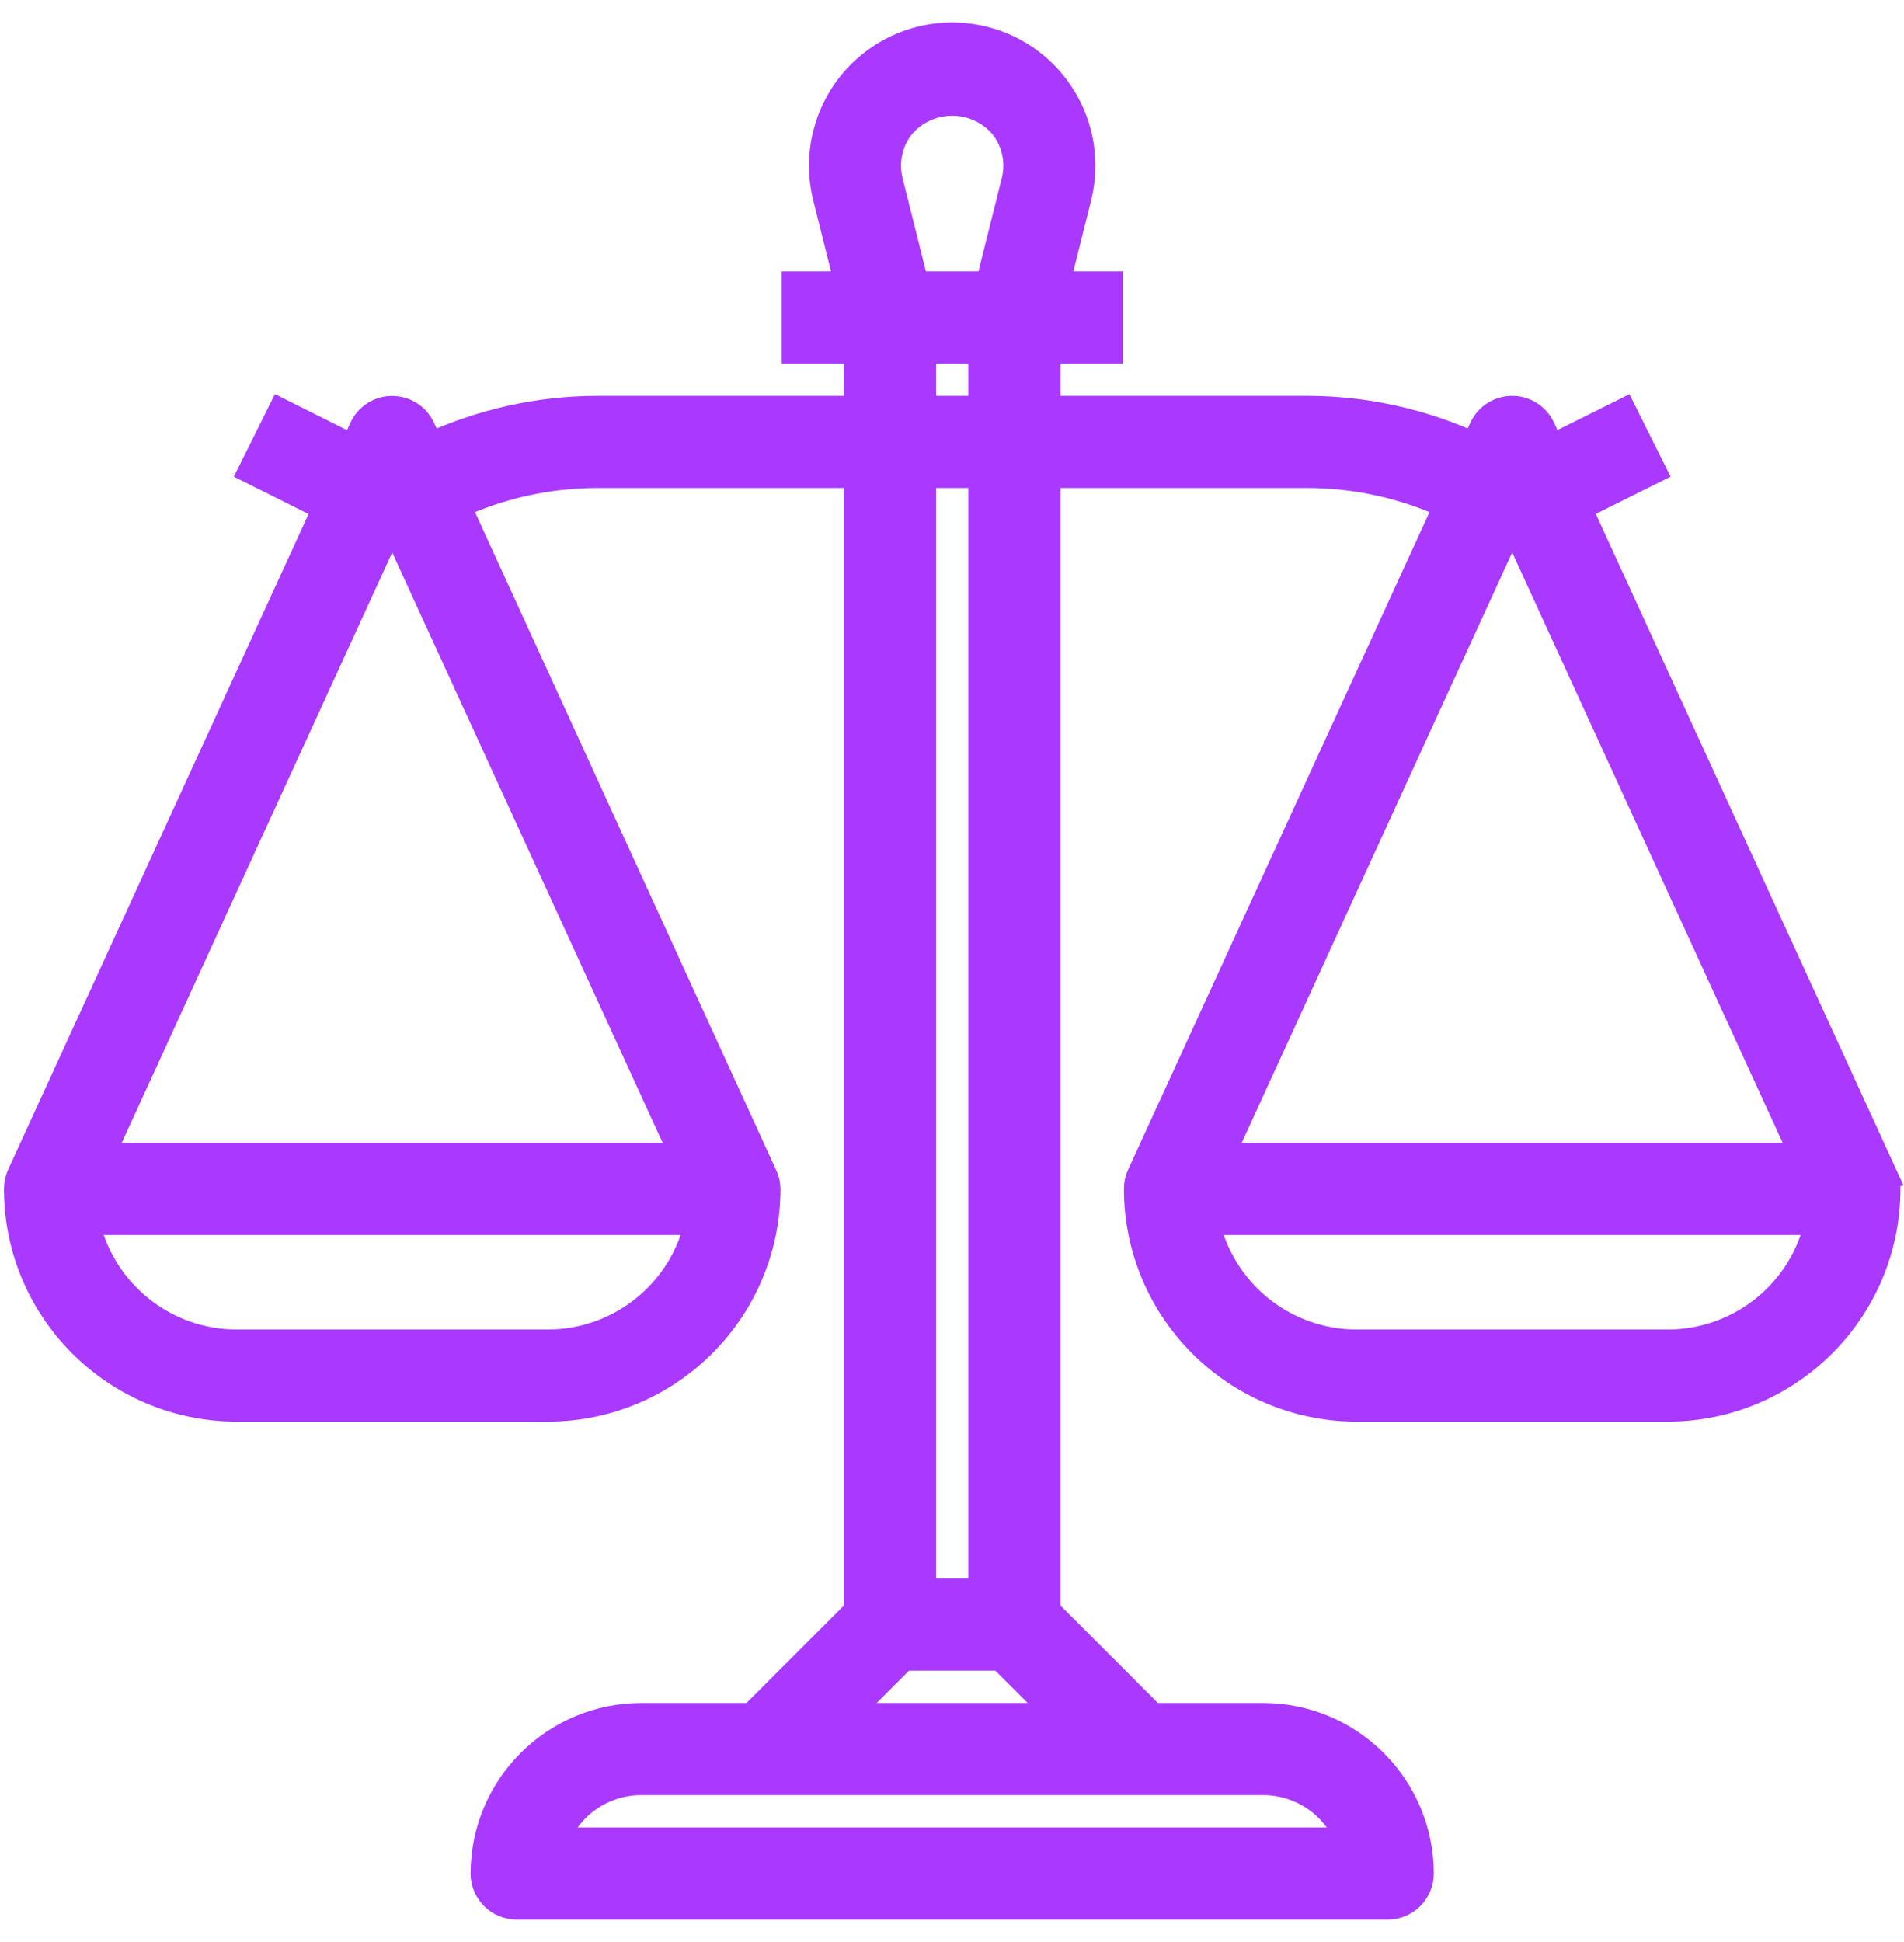
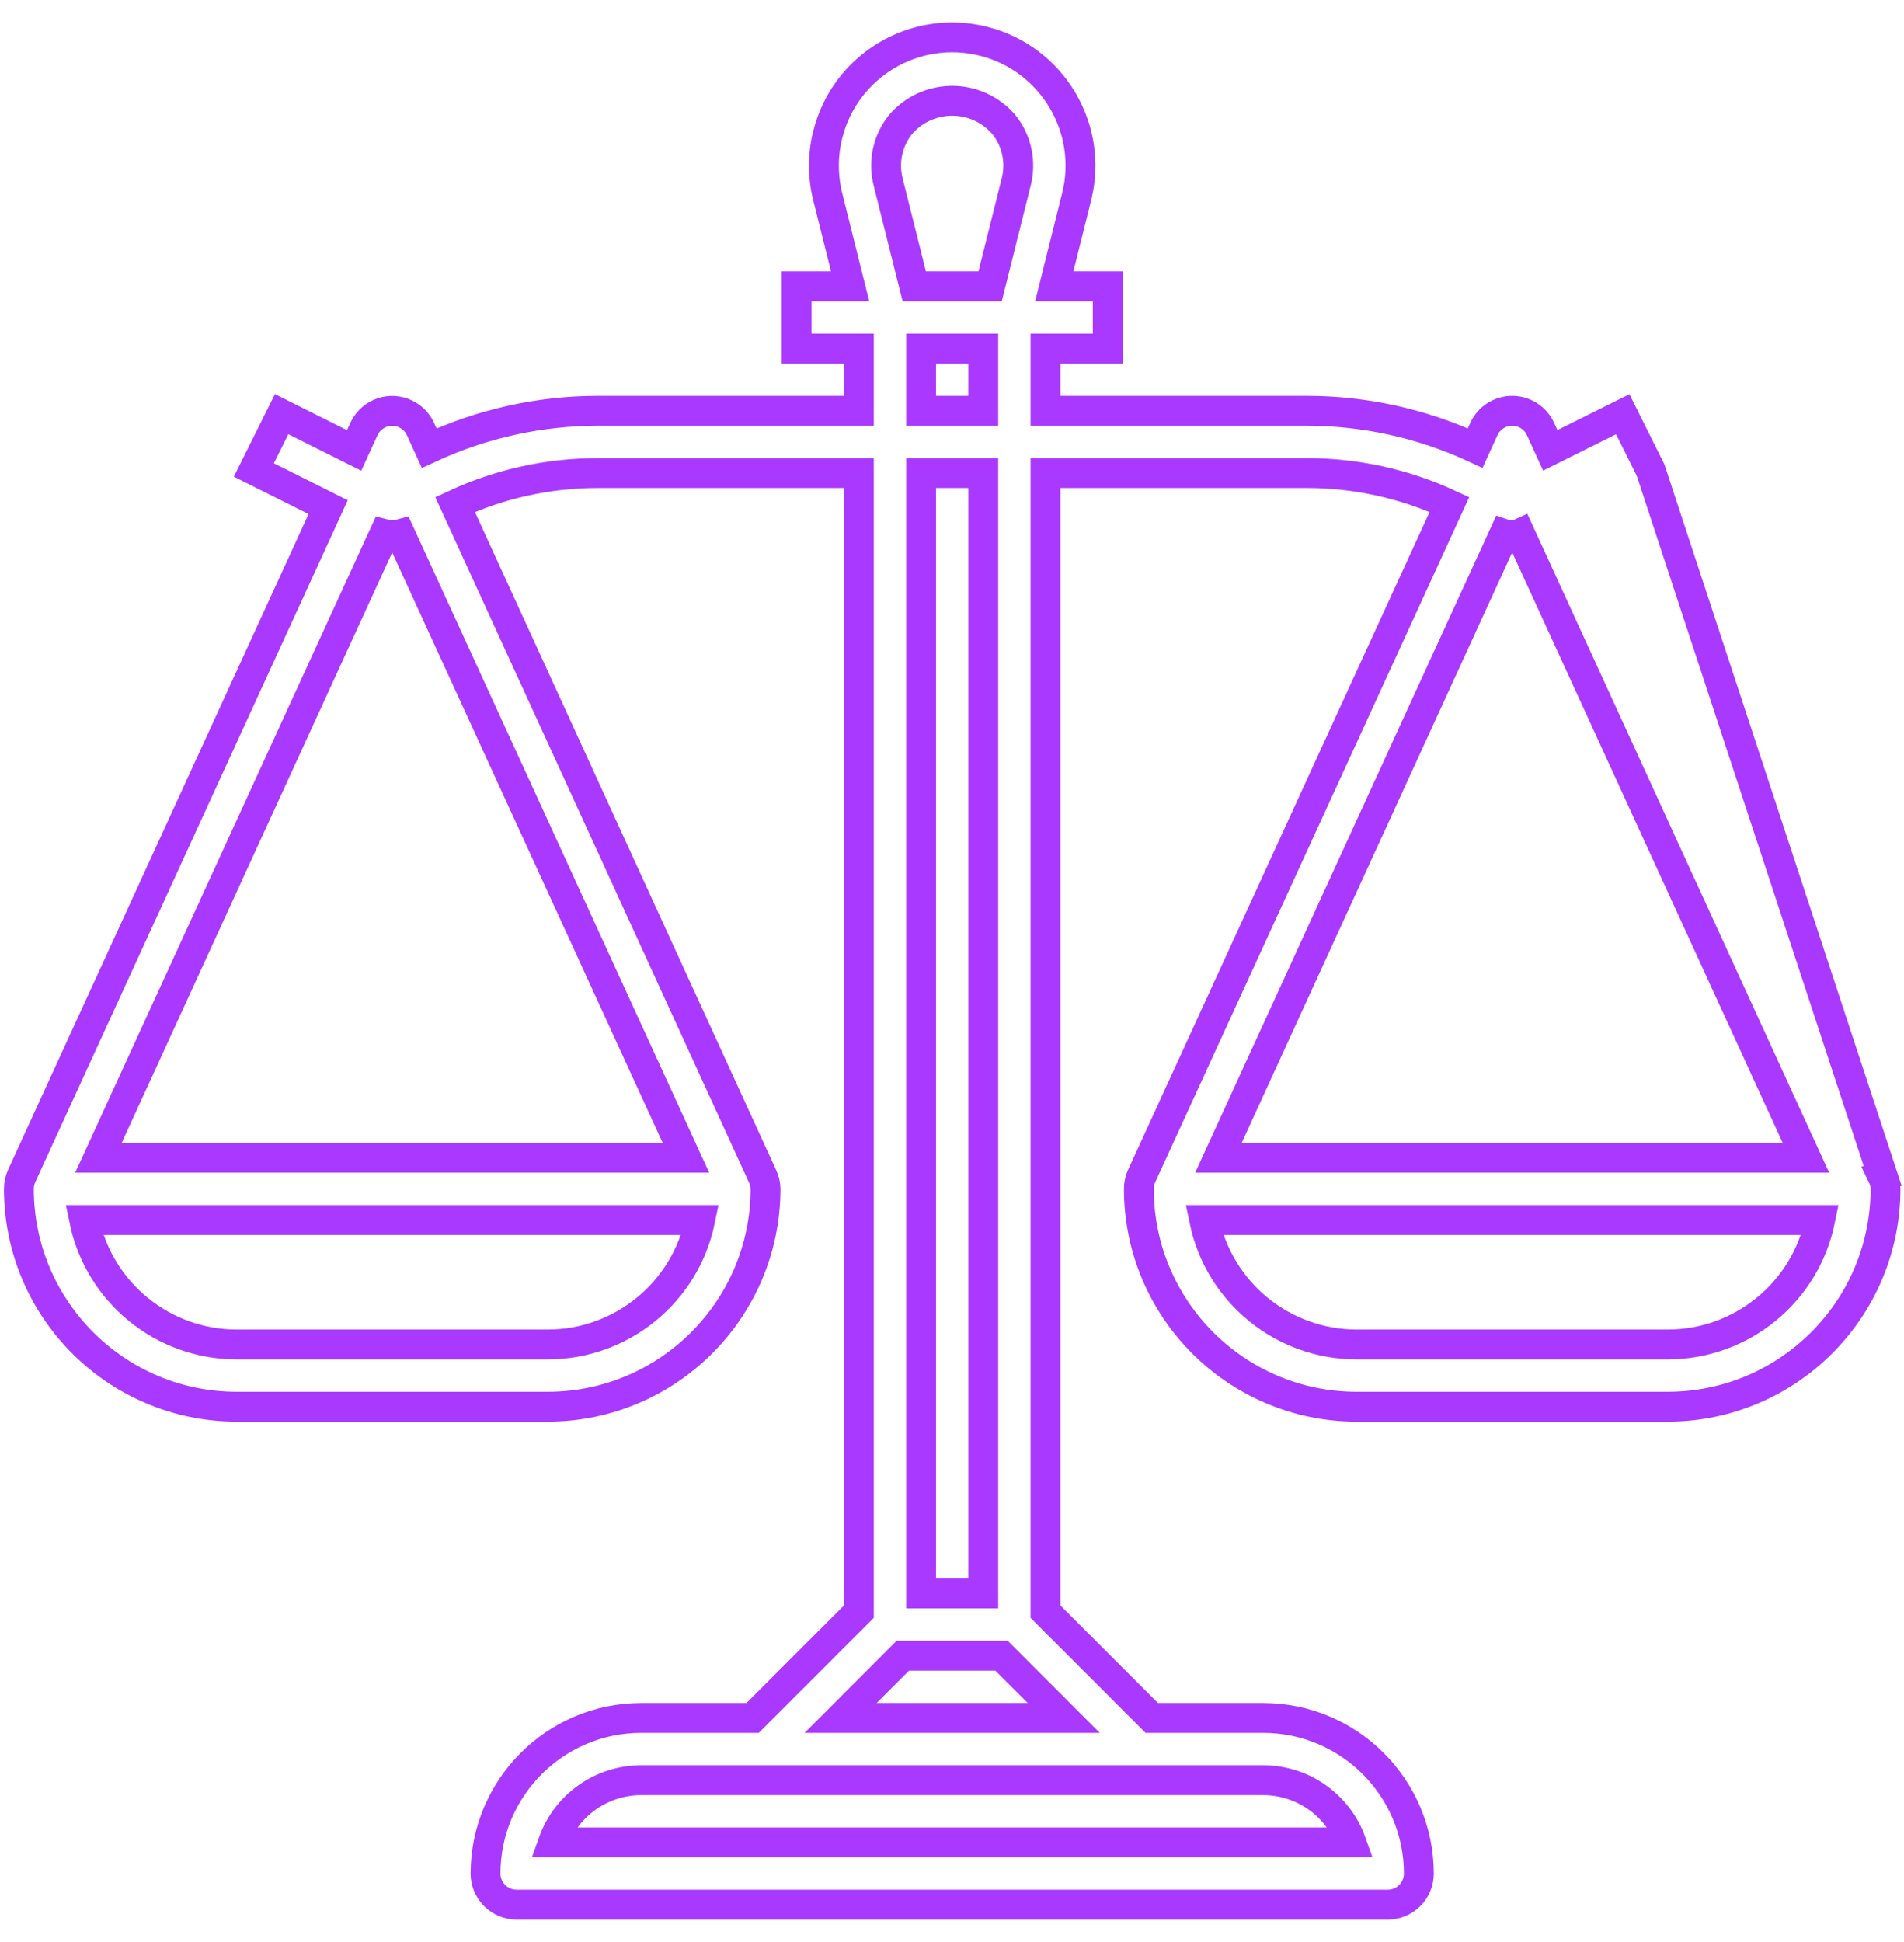
<svg xmlns="http://www.w3.org/2000/svg" width="51" height="52" viewBox="0 0 51 52" fill="none">
  <mask id="path-1-outside-1" maskUnits="userSpaceOnUse" x="-0.495" y="0" width="52" height="52" fill="black">
    <rect fill="white" x="-0.495" width="52" height="52" />
    <path d="M50.422 31.488L50.429 31.486L42.22 13.575L44.211 12.584L43.466 11.092L41.525 12.059L41.263 11.486C41.071 11.068 40.576 10.884 40.158 11.076C39.976 11.159 39.831 11.305 39.748 11.486L39.513 11.998C38.101 11.342 36.562 11.001 35.005 11H28.005V9.334H29.672V7.667H28.239L28.838 5.27C29.298 3.429 28.179 1.563 26.338 1.103C24.497 0.643 22.632 1.763 22.172 3.604C22.035 4.15 22.035 4.723 22.172 5.27L22.771 7.667H21.338V9.334H23.005V11H16.009C14.45 11.002 12.911 11.343 11.497 12L11.263 11.489C11.071 11.07 10.576 10.887 10.158 11.078C9.977 11.162 9.831 11.307 9.748 11.489L9.485 12.061L7.544 11.09L6.799 12.584L8.79 13.579L0.581 31.486C0.531 31.595 0.505 31.713 0.505 31.834C0.509 35.054 3.119 37.663 6.339 37.667H14.672C17.892 37.663 20.502 35.054 20.505 31.834C20.503 31.714 20.475 31.596 20.422 31.488L12.19 13.509C13.387 12.954 14.69 12.667 16.009 12.667H23.005V43.155L20.16 46H17.172C14.872 46.003 13.008 47.867 13.005 50.167C13.005 50.627 13.378 51 13.839 51H37.172C37.632 51 38.005 50.627 38.005 50.167C38.002 47.867 36.138 46.003 33.838 46H30.85L28.005 43.155V12.667H35.005C36.324 12.667 37.628 12.954 38.824 13.509L30.581 31.486C30.53 31.595 30.505 31.713 30.505 31.834C30.509 35.054 33.118 37.663 36.338 37.667H44.672C47.892 37.663 50.501 35.054 50.505 31.834C50.503 31.714 50.474 31.596 50.422 31.488ZM14.672 36H6.339C4.359 35.998 2.654 34.606 2.255 32.667H18.755C18.357 34.606 16.651 35.998 14.672 36ZM18.373 31H2.637L10.292 14.3C10.432 14.337 10.579 14.337 10.719 14.3L18.373 31ZM24.111 3.347C24.76 2.577 25.91 2.479 26.68 3.128C26.759 3.195 26.833 3.268 26.899 3.347C27.236 3.776 27.355 4.337 27.222 4.865L26.521 7.667H24.489L23.788 4.865C23.655 4.337 23.774 3.776 24.111 3.347ZM24.672 11V9.334H26.338V11H24.672ZM26.338 12.667V42.667H24.672V12.667H26.338ZM33.838 47.667C34.898 47.668 35.841 48.335 36.196 49.333H14.814C15.169 48.335 16.113 47.668 17.172 47.667H33.838ZM28.493 46H22.517L24.183 44.333H26.827L28.493 46ZM40.29 14.302C40.428 14.351 40.578 14.344 40.712 14.284L48.373 31H32.637L40.29 14.302ZM44.672 36H36.338C34.359 35.998 32.654 34.606 32.255 32.667H48.755C48.357 34.606 46.651 35.998 44.672 36Z" />
  </mask>
-   <path d="M50.422 31.488L50.429 31.486L42.22 13.575L44.211 12.584L43.466 11.092L41.525 12.059L41.263 11.486C41.071 11.068 40.576 10.884 40.158 11.076C39.976 11.159 39.831 11.305 39.748 11.486L39.513 11.998C38.101 11.342 36.562 11.001 35.005 11H28.005V9.334H29.672V7.667H28.239L28.838 5.27C29.298 3.429 28.179 1.563 26.338 1.103C24.497 0.643 22.632 1.763 22.172 3.604C22.035 4.15 22.035 4.723 22.172 5.27L22.771 7.667H21.338V9.334H23.005V11H16.009C14.45 11.002 12.911 11.343 11.497 12L11.263 11.489C11.071 11.07 10.576 10.887 10.158 11.078C9.977 11.162 9.831 11.307 9.748 11.489L9.485 12.061L7.544 11.09L6.799 12.584L8.79 13.579L0.581 31.486C0.531 31.595 0.505 31.713 0.505 31.834C0.509 35.054 3.119 37.663 6.339 37.667H14.672C17.892 37.663 20.502 35.054 20.505 31.834C20.503 31.714 20.475 31.596 20.422 31.488L12.19 13.509C13.387 12.954 14.69 12.667 16.009 12.667H23.005V43.155L20.16 46H17.172C14.872 46.003 13.008 47.867 13.005 50.167C13.005 50.627 13.378 51 13.839 51H37.172C37.632 51 38.005 50.627 38.005 50.167C38.002 47.867 36.138 46.003 33.838 46H30.85L28.005 43.155V12.667H35.005C36.324 12.667 37.628 12.954 38.824 13.509L30.581 31.486C30.53 31.595 30.505 31.713 30.505 31.834C30.509 35.054 33.118 37.663 36.338 37.667H44.672C47.892 37.663 50.501 35.054 50.505 31.834C50.503 31.714 50.474 31.596 50.422 31.488ZM14.672 36H6.339C4.359 35.998 2.654 34.606 2.255 32.667H18.755C18.357 34.606 16.651 35.998 14.672 36ZM18.373 31H2.637L10.292 14.3C10.432 14.337 10.579 14.337 10.719 14.3L18.373 31ZM24.111 3.347C24.76 2.577 25.91 2.479 26.68 3.128C26.759 3.195 26.833 3.268 26.899 3.347C27.236 3.776 27.355 4.337 27.222 4.865L26.521 7.667H24.489L23.788 4.865C23.655 4.337 23.774 3.776 24.111 3.347ZM24.672 11V9.334H26.338V11H24.672ZM26.338 12.667V42.667H24.672V12.667H26.338ZM33.838 47.667C34.898 47.668 35.841 48.335 36.196 49.333H14.814C15.169 48.335 16.113 47.668 17.172 47.667H33.838ZM28.493 46H22.517L24.183 44.333H26.827L28.493 46ZM40.29 14.302C40.428 14.351 40.578 14.344 40.712 14.284L48.373 31H32.637L40.29 14.302ZM44.672 36H36.338C34.359 35.998 32.654 34.606 32.255 32.667H48.755C48.357 34.606 46.651 35.998 44.672 36Z" fill="#A939FF" />
-   <path d="M50.422 31.488L50.429 31.486L42.22 13.575L44.211 12.584L43.466 11.092L41.525 12.059L41.263 11.486C41.071 11.068 40.576 10.884 40.158 11.076C39.976 11.159 39.831 11.305 39.748 11.486L39.513 11.998C38.101 11.342 36.562 11.001 35.005 11H28.005V9.334H29.672V7.667H28.239L28.838 5.27C29.298 3.429 28.179 1.563 26.338 1.103C24.497 0.643 22.632 1.763 22.172 3.604C22.035 4.15 22.035 4.723 22.172 5.27L22.771 7.667H21.338V9.334H23.005V11H16.009C14.45 11.002 12.911 11.343 11.497 12L11.263 11.489C11.071 11.07 10.576 10.887 10.158 11.078C9.977 11.162 9.831 11.307 9.748 11.489L9.485 12.061L7.544 11.09L6.799 12.584L8.79 13.579L0.581 31.486C0.531 31.595 0.505 31.713 0.505 31.834C0.509 35.054 3.119 37.663 6.339 37.667H14.672C17.892 37.663 20.502 35.054 20.505 31.834C20.503 31.714 20.475 31.596 20.422 31.488L12.19 13.509C13.387 12.954 14.69 12.667 16.009 12.667H23.005V43.155L20.16 46H17.172C14.872 46.003 13.008 47.867 13.005 50.167C13.005 50.627 13.378 51 13.839 51H37.172C37.632 51 38.005 50.627 38.005 50.167C38.002 47.867 36.138 46.003 33.838 46H30.85L28.005 43.155V12.667H35.005C36.324 12.667 37.628 12.954 38.824 13.509L30.581 31.486C30.53 31.595 30.505 31.713 30.505 31.834C30.509 35.054 33.118 37.663 36.338 37.667H44.672C47.892 37.663 50.501 35.054 50.505 31.834C50.503 31.714 50.474 31.596 50.422 31.488ZM14.672 36H6.339C4.359 35.998 2.654 34.606 2.255 32.667H18.755C18.357 34.606 16.651 35.998 14.672 36ZM18.373 31H2.637L10.292 14.3C10.432 14.337 10.579 14.337 10.719 14.3L18.373 31ZM24.111 3.347C24.76 2.577 25.91 2.479 26.68 3.128C26.759 3.195 26.833 3.268 26.899 3.347C27.236 3.776 27.355 4.337 27.222 4.865L26.521 7.667H24.489L23.788 4.865C23.655 4.337 23.774 3.776 24.111 3.347ZM24.672 11V9.334H26.338V11H24.672ZM26.338 12.667V42.667H24.672V12.667H26.338ZM33.838 47.667C34.898 47.668 35.841 48.335 36.196 49.333H14.814C15.169 48.335 16.113 47.668 17.172 47.667H33.838ZM28.493 46H22.517L24.183 44.333H26.827L28.493 46ZM40.29 14.302C40.428 14.351 40.578 14.344 40.712 14.284L48.373 31H32.637L40.29 14.302ZM44.672 36H36.338C34.359 35.998 32.654 34.606 32.255 32.667H48.755C48.357 34.606 46.651 35.998 44.672 36Z" stroke="#A939FF" stroke-width="0.8" mask="url(#path-1-outside-1)" />
+   <path d="M50.422 31.488L50.429 31.486L44.211 12.584L43.466 11.092L41.525 12.059L41.263 11.486C41.071 11.068 40.576 10.884 40.158 11.076C39.976 11.159 39.831 11.305 39.748 11.486L39.513 11.998C38.101 11.342 36.562 11.001 35.005 11H28.005V9.334H29.672V7.667H28.239L28.838 5.27C29.298 3.429 28.179 1.563 26.338 1.103C24.497 0.643 22.632 1.763 22.172 3.604C22.035 4.15 22.035 4.723 22.172 5.27L22.771 7.667H21.338V9.334H23.005V11H16.009C14.45 11.002 12.911 11.343 11.497 12L11.263 11.489C11.071 11.07 10.576 10.887 10.158 11.078C9.977 11.162 9.831 11.307 9.748 11.489L9.485 12.061L7.544 11.09L6.799 12.584L8.79 13.579L0.581 31.486C0.531 31.595 0.505 31.713 0.505 31.834C0.509 35.054 3.119 37.663 6.339 37.667H14.672C17.892 37.663 20.502 35.054 20.505 31.834C20.503 31.714 20.475 31.596 20.422 31.488L12.19 13.509C13.387 12.954 14.69 12.667 16.009 12.667H23.005V43.155L20.16 46H17.172C14.872 46.003 13.008 47.867 13.005 50.167C13.005 50.627 13.378 51 13.839 51H37.172C37.632 51 38.005 50.627 38.005 50.167C38.002 47.867 36.138 46.003 33.838 46H30.85L28.005 43.155V12.667H35.005C36.324 12.667 37.628 12.954 38.824 13.509L30.581 31.486C30.53 31.595 30.505 31.713 30.505 31.834C30.509 35.054 33.118 37.663 36.338 37.667H44.672C47.892 37.663 50.501 35.054 50.505 31.834C50.503 31.714 50.474 31.596 50.422 31.488ZM14.672 36H6.339C4.359 35.998 2.654 34.606 2.255 32.667H18.755C18.357 34.606 16.651 35.998 14.672 36ZM18.373 31H2.637L10.292 14.3C10.432 14.337 10.579 14.337 10.719 14.3L18.373 31ZM24.111 3.347C24.76 2.577 25.91 2.479 26.68 3.128C26.759 3.195 26.833 3.268 26.899 3.347C27.236 3.776 27.355 4.337 27.222 4.865L26.521 7.667H24.489L23.788 4.865C23.655 4.337 23.774 3.776 24.111 3.347ZM24.672 11V9.334H26.338V11H24.672ZM26.338 12.667V42.667H24.672V12.667H26.338ZM33.838 47.667C34.898 47.668 35.841 48.335 36.196 49.333H14.814C15.169 48.335 16.113 47.668 17.172 47.667H33.838ZM28.493 46H22.517L24.183 44.333H26.827L28.493 46ZM40.29 14.302C40.428 14.351 40.578 14.344 40.712 14.284L48.373 31H32.637L40.29 14.302ZM44.672 36H36.338C34.359 35.998 32.654 34.606 32.255 32.667H48.755C48.357 34.606 46.651 35.998 44.672 36Z" stroke="#A939FF" stroke-width="0.8" mask="url(#path-1-outside-1)" />
</svg>